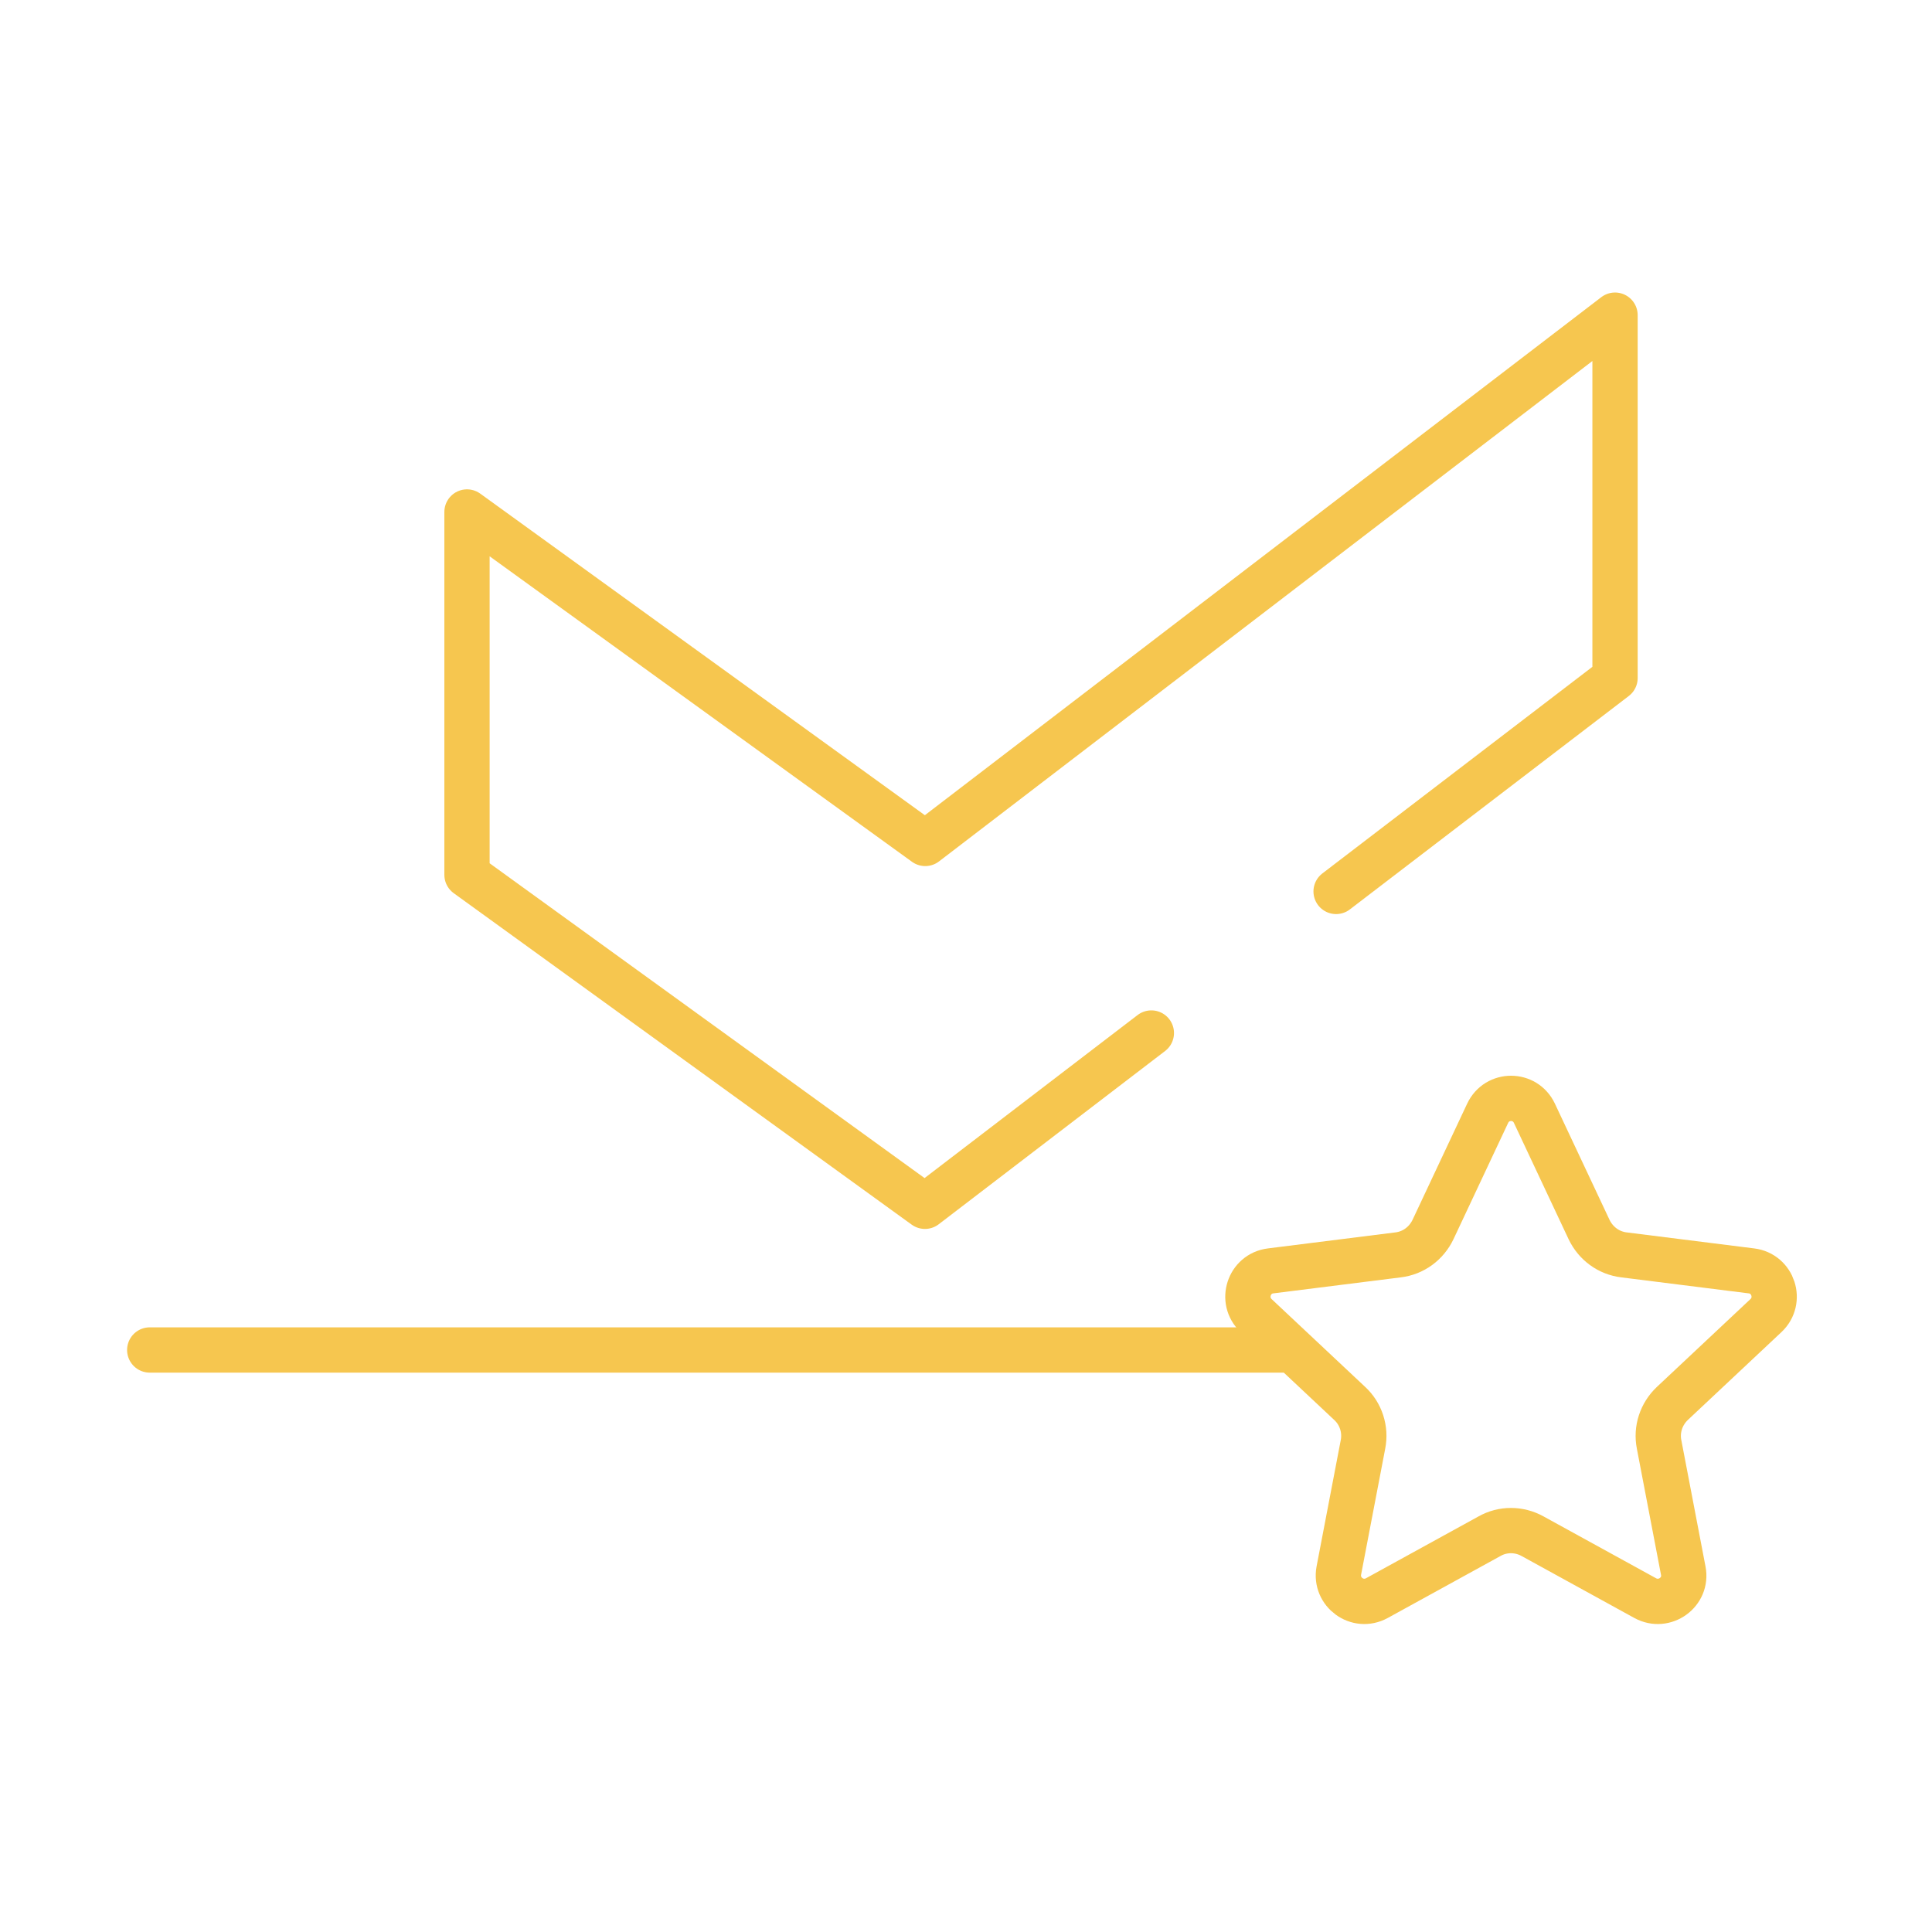
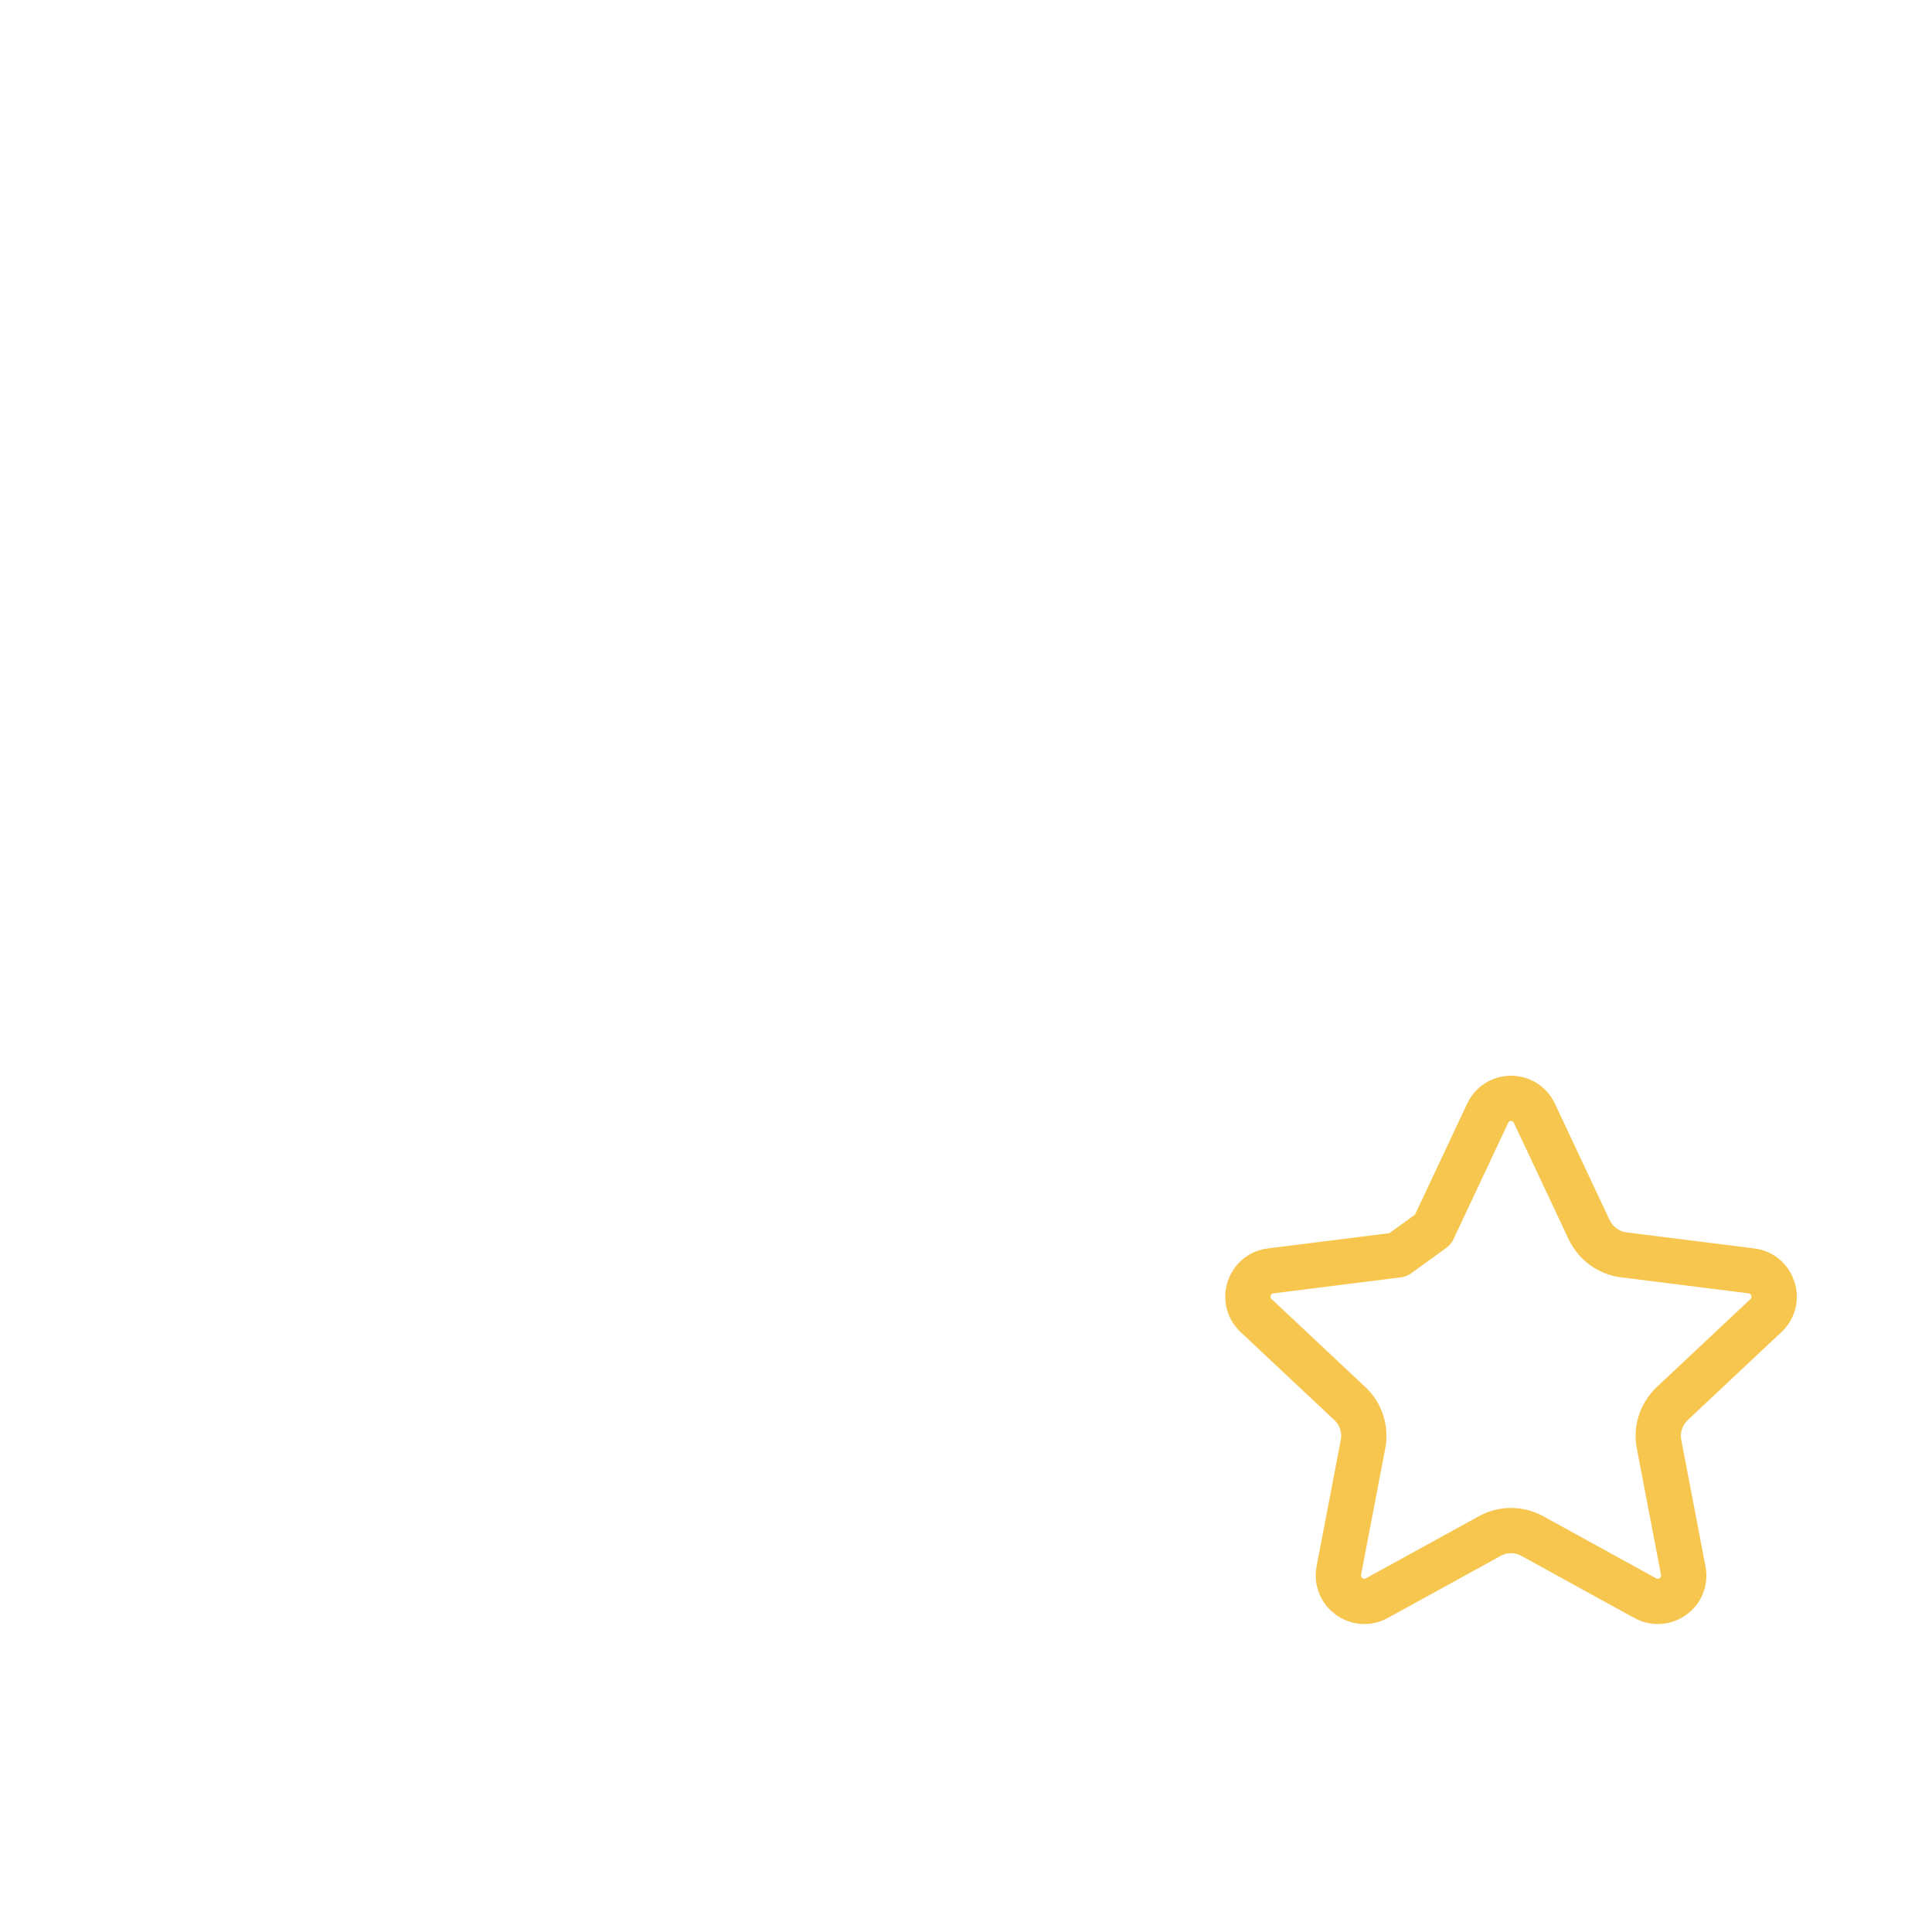
<svg xmlns="http://www.w3.org/2000/svg" id="Blok_3" viewBox="0 0 64 64">
  <defs>
    <style> .cls-1 { fill: none; stroke: #f6c64f; stroke-linecap: round; stroke-linejoin: round; stroke-width: 1.5px; } </style>
  </defs>
-   <path class="cls-1" d="M47.47,40.73l1.81-3.85c.31-.66,1.24-.66,1.55,0l1.81,3.85c.22.46.65.78,1.16.84l4.22.53c.72.09,1.01.98.48,1.48l-3.1,2.91c-.37.35-.54.86-.44,1.36l.8,4.18c.14.71-.62,1.26-1.26.91l-3.73-2.05c-.45-.25-.99-.25-1.43,0l-3.73,2.05c-.64.35-1.39-.2-1.26-.91l.8-4.18c.1-.5-.07-1.02-.44-1.36l-3.1-2.91c-.53-.5-.24-1.39.48-1.48l4.22-.53c.51-.06.94-.38,1.16-.84Z" />
-   <polyline class="cls-1" points="38.14 34.22 30.64 39.96 15.47 28.98 15.47 16.96 30.65 27.94 53.5 10.44 53.5 22.46 44.26 29.53" />
-   <line class="cls-1" x1="4.96" y1="44.72" x2="42.53" y2="44.72" />
+   <path class="cls-1" d="M47.47,40.73l1.81-3.85c.31-.66,1.24-.66,1.55,0l1.81,3.85c.22.46.65.78,1.16.84l4.22.53c.72.09,1.01.98.48,1.48l-3.1,2.91c-.37.35-.54.86-.44,1.36l.8,4.18c.14.71-.62,1.26-1.26.91l-3.73-2.05c-.45-.25-.99-.25-1.43,0l-3.73,2.05c-.64.35-1.39-.2-1.26-.91l.8-4.18c.1-.5-.07-1.02-.44-1.36l-3.1-2.91c-.53-.5-.24-1.39.48-1.48l4.22-.53Z" />
</svg>